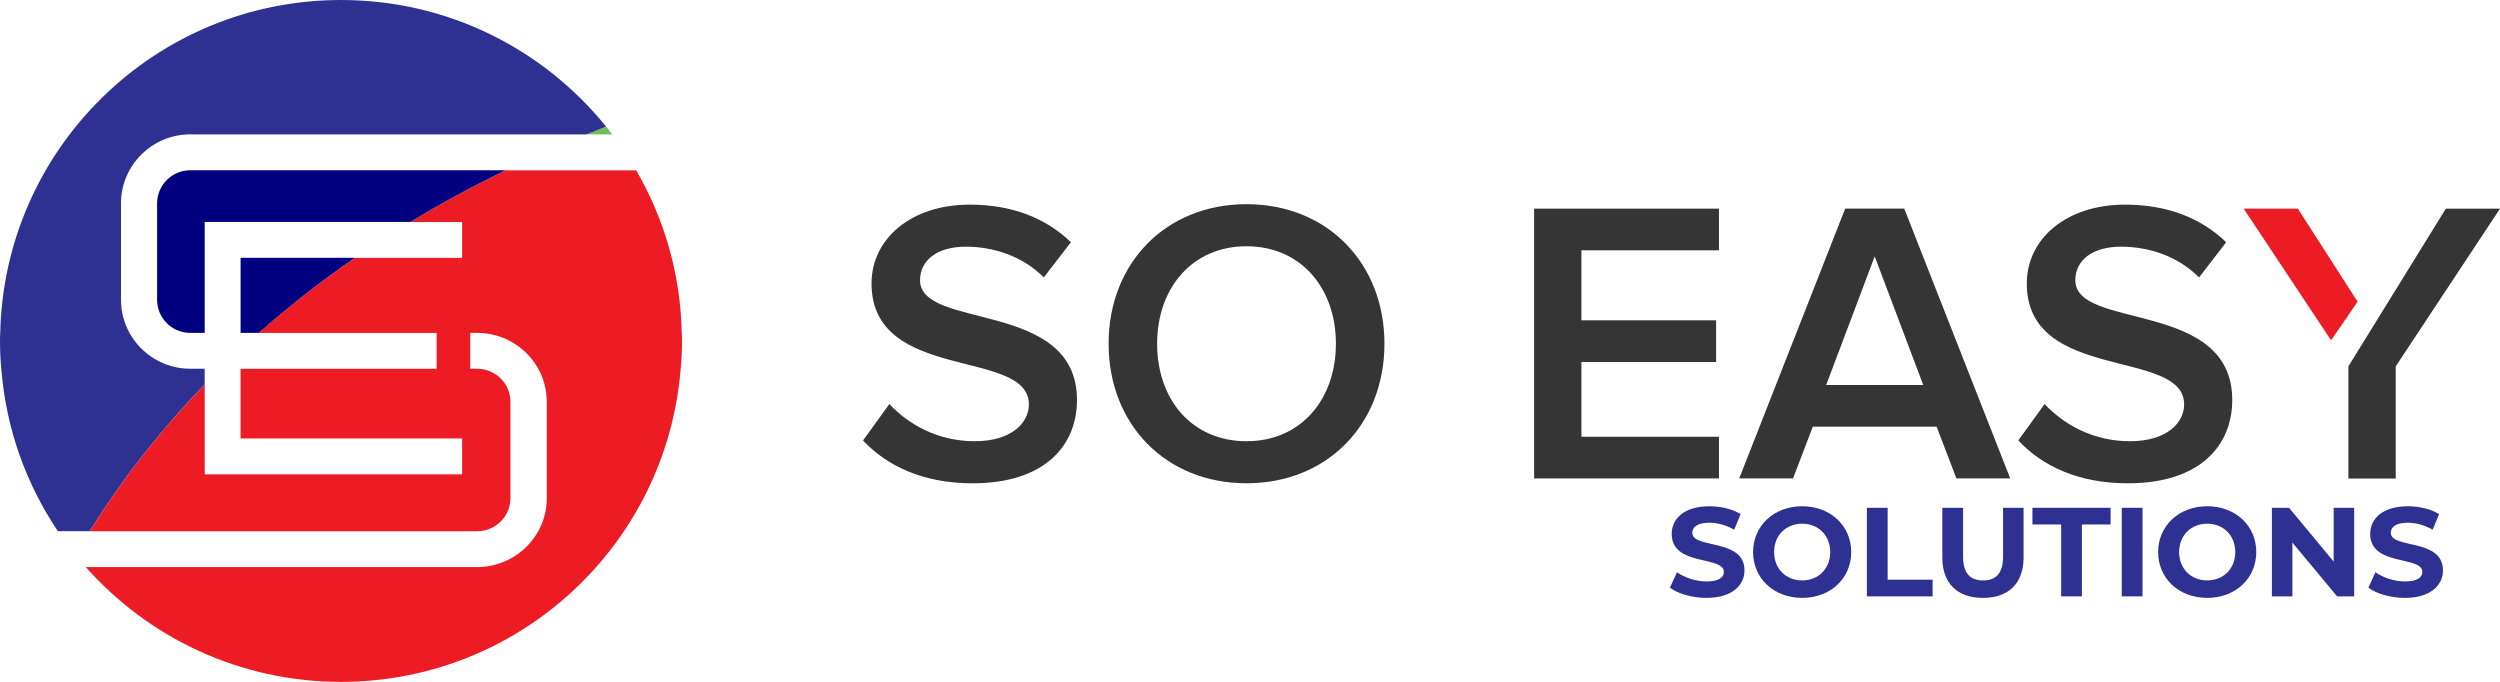
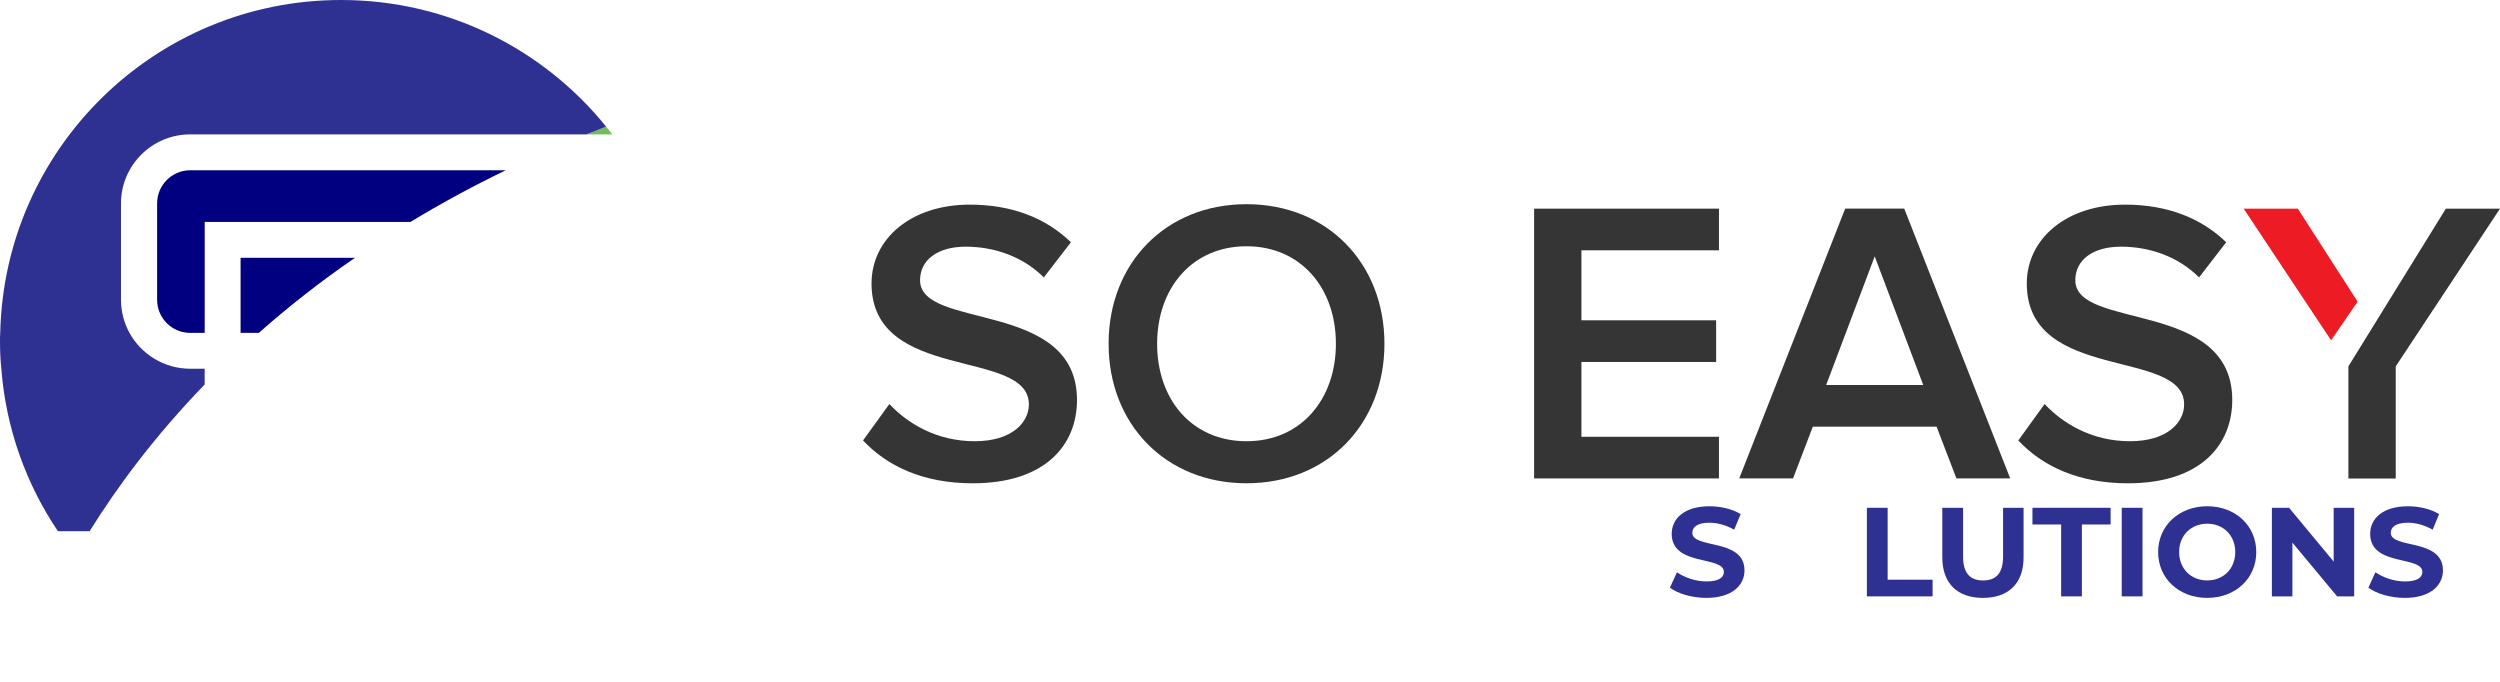
<svg xmlns="http://www.w3.org/2000/svg" id="svg209" viewBox="0 0 840.16 229.16">
  <defs>
    <style>
      .cls-1 {
        fill: navy;
      }

      .cls-2 {
        fill: #ed1c24;
      }

      .cls-3 {
        fill: #71bd58;
      }

      .cls-4 {
        fill: #353535;
      }

      .cls-5 {
        fill: #2e3192;
      }
    </style>
  </defs>
  <path id="path185" class="cls-4" d="M290.04,148.01l8.84-12.23c6.25,6.66,16.04,12.5,28.68,12.5s18.21-6.39,18.21-12.37c0-19.03-52.88-7.2-52.88-40.64,0-14.95,13.18-26.5,33.03-26.5,14.13,0,25.55,4.48,33.98,12.64l-9.11,11.82c-7.07-7.07-16.72-10.33-26.23-10.33s-15.36,4.49-15.36,11.28c0,16.86,52.74,6.39,52.74,40.24,0,15.09-10.61,28-35.07,28-16.72,0-28.82-5.84-36.84-14.41" />
  <path id="path187" class="cls-4" d="M448.95,115.52c0-18.76-11.82-32.76-30.04-32.76s-30.04,14-30.04,32.76,11.69,32.76,30.04,32.76,30.04-14.14,30.04-32.76m-76.39,0c0-27.05,19.16-46.9,46.35-46.9s46.35,19.85,46.35,46.9-19.17,46.89-46.35,46.89-46.35-19.85-46.35-46.89" />
  <path id="path189" class="cls-4" d="M515.56,160.79V70.12h62.12v14h-46.22v23.52h45.27v14h-45.27v25.14h46.22v14h-62.12Z" />
  <path id="path191" class="cls-4" d="M630.02,86.16l-16.31,43.22h32.62l-16.31-43.22Zm27.46,74.62l-6.66-17.4h-41.59l-6.66,17.4h-18.08l35.61-90.67h19.85l35.61,90.67h-18.08Z" />
  <path id="path193" class="cls-4" d="M678.28,148.01l8.84-12.23c6.25,6.66,16.04,12.5,28.68,12.5s18.21-6.39,18.21-12.37c0-19.03-52.88-7.2-52.88-40.64,0-14.95,13.19-26.5,33.03-26.5,14.14,0,25.56,4.48,33.98,12.64l-9.11,11.82c-7.07-7.07-16.71-10.33-26.23-10.33s-15.36,4.49-15.36,11.28c0,16.86,52.74,6.39,52.74,40.24,0,15.09-10.6,28-35.07,28-16.72,0-28.82-5.84-36.84-14.41" />
  <path id="path195" class="cls-4" d="M821.96,70.12l-32.75,53v37.69h15.91v-37.69l35.04-53h-18.2Z" />
  <path id="path197" class="cls-2" d="M792.31,101.38l-8.92,12.98-29.37-44.24h18.2l20.09,31.26Z" />
  <path id="path199" class="cls-3" d="M205.77,45.16h-8.68c2.17-.88,4.38-1.77,6.59-2.61,.72,.84,1.41,1.73,2.09,2.61" />
-   <path id="path201" class="cls-2" d="M229.2,114.56c0,3.13-.12,6.27-.45,9.36-4.7,58.95-54,105.23-114.16,105.23-34.11,0-64.77-14.91-85.75-38.57H160.32c12.9,0,23.43-10.37,23.43-23.14v-32.43c0-4.02-1.04-7.8-2.85-11.09-4.02-7.2-11.73-12.05-20.57-12.05h-2.29v12.05h2.29c6.19,0,11.21,4.98,11.21,11.09v32.43c0,6.11-5.02,11.09-11.21,11.09H30.14c9.28-14.91,21.82-31.91,38.66-49.3v30.18h86.51v-12.05H80.84v-23.43h65.9v-12.05h-59.75c9.64-8.56,20.38-17.04,32.31-25.23h36v-12.05h-17.36c9.93-6.03,20.61-11.86,32.02-17.36h43.84c9.36,16.11,14.91,34.76,15.31,54.65,.08,.88,.08,1.81,.08,2.69" />
  <path id="path203" class="cls-1" d="M80.85,86.63h38.45c-11.93,8.2-22.66,16.68-32.31,25.23h-6.14v-25.23Z" />
  <path id="path205" class="cls-1" d="M169.97,57.22c-11.41,5.5-22.1,11.33-32.02,17.36H68.79v37.29h-4.86c-6.15,0-11.13-4.98-11.13-11.13v-32.39c0-6.14,4.98-11.13,11.13-11.13h106.04Z" />
  <path id="path207" class="cls-5" d="M40.66,68.35v32.39c0,4.02,1.05,7.8,2.85,11.13,3.98,7.19,11.66,12.05,20.41,12.05h4.86v5.3c-16.84,17.4-29.38,34.39-38.66,49.3h-10.65C8.8,162.7,2.01,144.05,.44,123.92c-.32-3.09-.44-6.23-.44-9.36,0-.89,0-1.81,.08-2.69C1.45,49.82,52.2,0,114.6,0c36,0,68.11,16.59,89.09,42.55-2.21,.84-4.42,1.73-6.59,2.61H63.93c-12.82,0-23.27,10.41-23.27,23.18" />
  <g id="text433">
    <path id="path2755" class="cls-5" d="M573.47,200.93c8.61,0,12.79-4.25,12.79-9.23,0-10.93-17.53-7.14-17.53-12.63,0-1.87,1.59-3.4,5.73-3.4,2.67,0,5.55,.77,8.35,2.34l2.15-5.23c-2.8-1.74-6.67-2.64-10.46-2.64-8.57,0-12.7,4.21-12.7,9.27,0,11.06,17.53,7.23,17.53,12.8,0,1.83-1.68,3.19-5.81,3.19-3.62,0-7.41-1.28-9.95-3.1l-2.37,5.19c2.67,2.04,7.49,3.44,12.27,3.44h0Z" />
-     <path id="path2757" class="cls-5" d="M605.64,200.93c9.47,0,16.49-6.51,16.49-15.4s-7.02-15.4-16.49-15.4-16.49,6.55-16.49,15.4,6.98,15.4,16.49,15.4Zm0-5.87c-5.38,0-9.43-3.87-9.43-9.53s4.05-9.53,9.43-9.53,9.43,3.87,9.43,9.53-4.05,9.53-9.43,9.53Z" />
    <path id="path2759" class="cls-5" d="M627.39,200.42h22.09v-5.61h-15.11v-24.16h-6.98v29.77Z" />
    <path id="path2761" class="cls-5" d="M666.4,200.93c8.57,0,13.65-4.85,13.65-13.61v-16.67h-6.89v16.42c0,5.66-2.45,8-6.72,8s-6.72-2.34-6.72-8v-16.42h-6.98v16.67c0,8.76,5.08,13.61,13.65,13.61h0Z" />
    <path id="path2763" class="cls-5" d="M692.67,200.42h6.98v-24.16h9.65v-5.61h-26.27v5.61h9.65v24.16Z" />
    <path id="path2765" class="cls-5" d="M713.04,200.42h6.98v-29.77h-6.98v29.77Z" />
    <path id="path2767" class="cls-5" d="M741.76,200.93c9.47,0,16.49-6.51,16.49-15.4s-7.02-15.4-16.49-15.4-16.49,6.55-16.49,15.4,6.98,15.4,16.49,15.4Zm0-5.87c-5.38,0-9.43-3.87-9.43-9.53s4.05-9.53,9.43-9.53,9.43,3.87,9.43,9.53-4.05,9.53-9.43,9.53Z" />
    <path id="path2769" class="cls-5" d="M784.26,170.65v18.07l-14.99-18.07h-5.77v29.77h6.89v-18.07l15.03,18.07h5.73v-29.77h-6.89Z" />
    <path id="path2771" class="cls-5" d="M808.2,200.93c8.61,0,12.79-4.25,12.79-9.23,0-10.93-17.53-7.14-17.53-12.63,0-1.87,1.59-3.4,5.73-3.4,2.67,0,5.55,.77,8.35,2.34l2.15-5.23c-2.8-1.74-6.67-2.64-10.46-2.64-8.57,0-12.7,4.21-12.7,9.27,0,11.06,17.53,7.23,17.53,12.8,0,1.83-1.68,3.19-5.81,3.19-3.62,0-7.41-1.28-9.95-3.1l-2.37,5.19c2.67,2.04,7.49,3.44,12.27,3.44h0Z" />
  </g>
</svg>